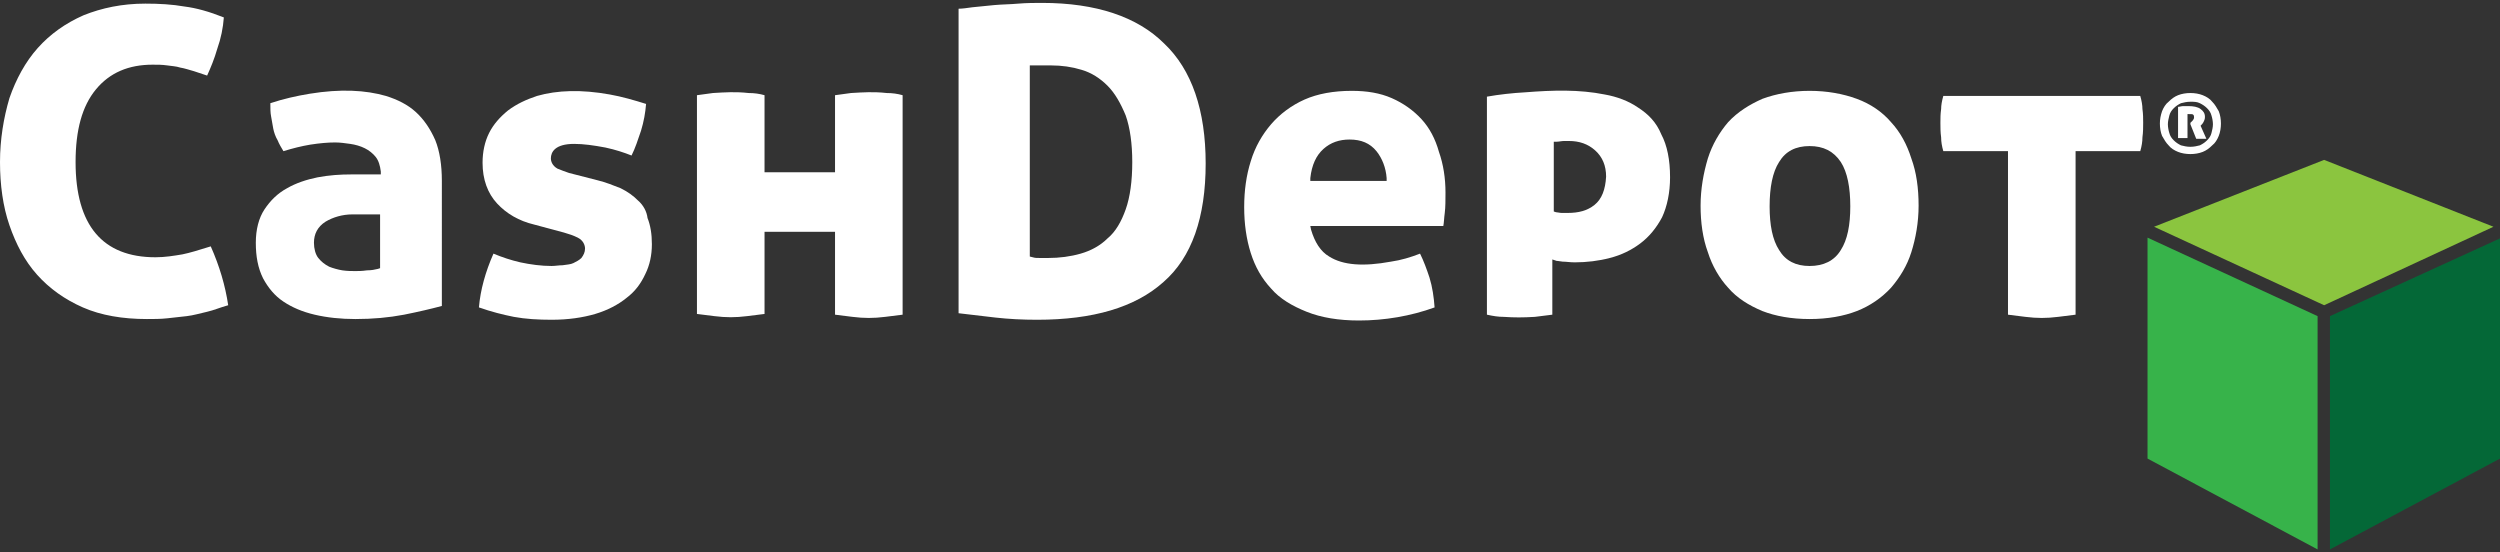
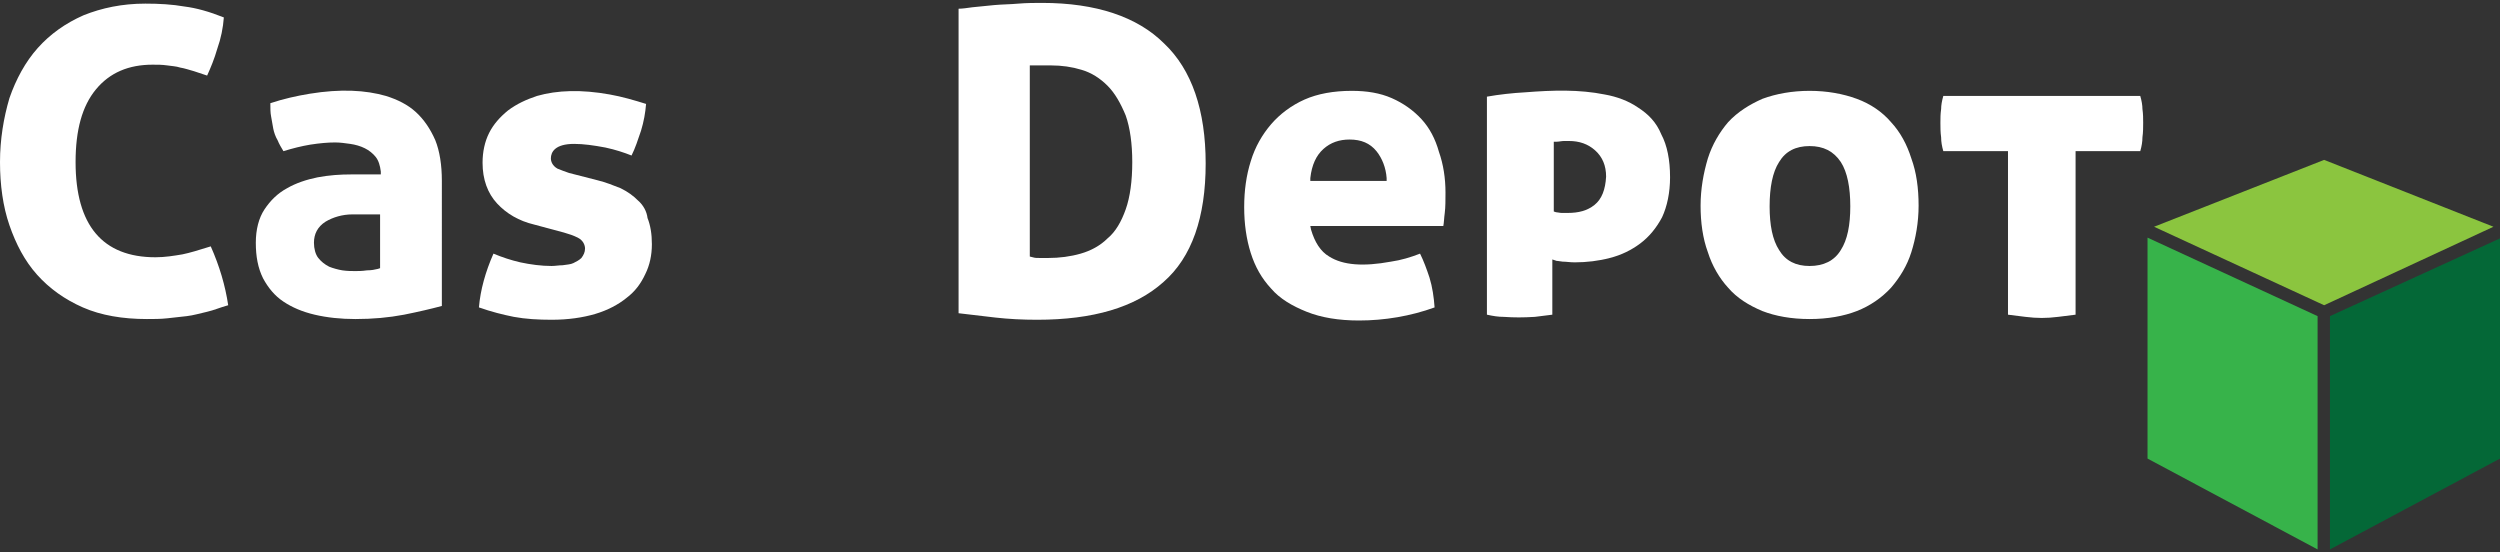
<svg xmlns="http://www.w3.org/2000/svg" version="1.1" id="Layer_1" x="0px" y="0px" viewBox="0 0 344 76" style="enable-background:new 0 0 344 76;" xml:space="preserve">
  <rect x="0" y="0" width="344" height="76" fill="#333333" stroke="none" />
  <style type="text/css">
	.st0{fill:#FFFFFF;}
	.st1{fill:#8BC53F;}
	.st2{fill:#37B34A;}
	.st3{fill:#046837;}
</style>
  <g>
-     <path class="st0" d="M301.4,21.2c-0.6,0-1.2-0.1-1.7-0.3c-0.5-0.2-1-0.5-1.3-0.9c-0.4-0.4-0.6-0.8-0.9-1.3   c-0.2-0.5-0.3-1.1-0.3-1.7c0-0.6,0.1-1.1,0.3-1.7c0.2-0.5,0.5-1,0.9-1.3c0.4-0.4,0.8-0.7,1.3-0.9c0.5-0.2,1.1-0.3,1.7-0.3   c0.6,0,1.2,0.1,1.7,0.3c0.5,0.2,1,0.5,1.3,0.9c0.4,0.4,0.6,0.8,0.9,1.3c0.2,0.5,0.3,1.1,0.3,1.7c0,0.6-0.1,1.2-0.3,1.7   c-0.2,0.5-0.5,1-0.9,1.3c-0.4,0.4-0.8,0.7-1.3,0.9C302.6,21.1,302,21.2,301.4,21.2 M301.4,20.2c0.5,0,0.9-0.1,1.3-0.2   c0.4-0.2,0.7-0.4,1-0.7c0.3-0.3,0.5-0.6,0.6-1c0.1-0.4,0.2-0.8,0.2-1.2c0-0.4-0.1-0.9-0.2-1.2c-0.1-0.4-0.3-0.7-0.6-1   c-0.3-0.3-0.6-0.5-1-0.7c-0.4-0.2-0.8-0.2-1.3-0.2c-0.5,0-0.9,0.1-1.3,0.2c-0.4,0.2-0.7,0.4-1,0.7c-0.3,0.3-0.5,0.6-0.6,1   c-0.1,0.4-0.2,0.8-0.2,1.2c0,0.4,0.1,0.9,0.2,1.2c0.1,0.4,0.3,0.7,0.6,1c0.3,0.3,0.6,0.5,1,0.7C300.5,20.1,300.9,20.2,301.4,20.2    M301.4,16.9c0.1-0.1,0.2-0.2,0.3-0.3c0.1-0.1,0.2-0.3,0.2-0.4c0-0.2,0-0.3-0.1-0.4c-0.1-0.1-0.2-0.1-0.4-0.1H301v3.3   c-0.1,0-0.2,0-0.3,0c-0.1,0-0.2,0-0.3,0c-0.1,0-0.2,0-0.3,0c-0.1,0-0.2,0-0.4,0v-4.3c0.2,0,0.5-0.1,0.7-0.1c0.2,0,0.4,0,0.7,0   c0.7,0,1.3,0.1,1.7,0.4c0.4,0.3,0.6,0.6,0.6,1.1c0,0.3-0.1,0.5-0.2,0.7c-0.1,0.2-0.2,0.3-0.4,0.5l0.8,1.8c-0.2,0-0.3,0-0.4,0   c-0.1,0-0.3,0-0.4,0c-0.1,0-0.2,0-0.3,0c-0.1,0-0.2,0-0.3,0l-0.8-2L301.4,16.9z" />
    <path class="st0" d="M25.1,35c-1.2,0.2-2.4,0.4-3.7,0.4c-7.3,0-11-4.4-11-13.1c0-4.4,0.9-7.7,2.8-10c1.9-2.3,4.5-3.4,7.8-3.4   c0.7,0,1.3,0,2,0.1c0.6,0.1,1.2,0.1,1.8,0.3c0.6,0.1,1.2,0.3,1.9,0.5c0.6,0.2,1.2,0.4,1.8,0.6c0.5-1.1,1-2.3,1.4-3.7   c0.5-1.4,0.8-2.9,0.9-4.3c-2-0.8-3.8-1.3-5.4-1.5c-1.7-0.3-3.5-0.4-5.4-0.4c-3.2,0-6,0.6-8.5,1.6C9,3.2,6.9,4.7,5.2,6.6   c-1.7,1.9-3,4.3-3.9,6.9C0.5,16.2,0,19.2,0,22.3c0,3.1,0.4,6.1,1.3,8.7c0.9,2.6,2.1,4.9,3.8,6.8c1.7,1.9,3.8,3.4,6.3,4.5   c2.5,1.1,5.5,1.6,8.8,1.6c0.9,0,1.9,0,2.8-0.1c0.9-0.1,1.8-0.2,2.7-0.3c0.9-0.1,1.9-0.4,2.8-0.6c0.9-0.2,1.8-0.6,2.9-0.9   c-0.4-2.7-1.2-5.4-2.4-8.1C27.4,34.4,26.1,34.8,25.1,35" />
    <path class="st0" d="M57.2,15.4c-1.1-1-2.5-1.7-4.1-2.2c-2.8-0.8-6.2-1-10.5-0.3c-1.8,0.3-3.6,0.7-5.4,1.3c0,0.7,0,1.3,0.1,1.8   c0.1,0.6,0.2,1.2,0.3,1.7c0.1,0.5,0.3,1.1,0.6,1.6c0.2,0.5,0.5,1,0.8,1.5c1.3-0.4,2.5-0.7,3.7-0.9c1.3-0.2,2.4-0.3,3.4-0.3   c0.7,0,1.4,0.1,2.1,0.2c0.7,0.1,1.4,0.3,2,0.6c0.6,0.3,1.1,0.7,1.5,1.2c0.4,0.5,0.6,1.2,0.7,2l0,0.4h-4.1c-1.5,0-3,0.1-4.6,0.4   c-1.5,0.3-3,0.8-4.2,1.5c-1.3,0.7-2.3,1.7-3.1,2.9c-0.8,1.2-1.2,2.8-1.2,4.6c0,1.9,0.3,3.5,1,4.9c0.7,1.3,1.6,2.4,2.8,3.2   c1.2,0.8,2.6,1.4,4.3,1.8c1.7,0.4,3.6,0.6,5.6,0.6c2.4,0,4.6-0.2,6.7-0.6c2-0.4,3.7-0.8,5.2-1.2V24.9c0-2.2-0.3-4.1-0.9-5.6   C59.2,17.7,58.3,16.4,57.2,15.4 M52.3,36.9L52,37c-0.4,0.1-0.9,0.2-1.5,0.2c-0.7,0.1-1.2,0.1-1.6,0.1c-0.5,0-1.1,0-1.8-0.1   c-0.6-0.1-1.3-0.3-1.8-0.5c-0.6-0.3-1.1-0.7-1.5-1.2c-0.4-0.5-0.6-1.3-0.6-2.1c0-1.2,0.5-2.2,1.6-2.9c1-0.6,2.3-1,3.7-1h3.8V36.9z" />
    <path class="st0" d="M87.8,27.6c-0.7-0.7-1.4-1.2-2.4-1.7c-1-0.4-2-0.8-3.2-1.1l-3.9-1c-0.6-0.2-1.1-0.4-1.6-0.6   c-0.7-0.4-0.9-1-0.9-1.4c0-0.9,0.6-2,3.2-2c1.3,0,2.7,0.2,4.3,0.5c1.4,0.3,2.6,0.7,3.6,1.1c0.5-1,0.9-2.2,1.3-3.4   c0.4-1.3,0.6-2.5,0.7-3.7c-1.6-0.5-3.3-1-5-1.3c-3.9-0.7-7.2-0.6-10,0.2c-1.5,0.5-2.8,1.1-4,2c-1.1,0.9-2,1.9-2.6,3.1   c-0.6,1.2-0.9,2.6-0.9,4.1c0,2.3,0.7,4.2,2,5.6c1.3,1.4,3,2.4,5.1,2.9l4.1,1.1c0.7,0.2,1.3,0.4,1.9,0.7c0.8,0.4,1,1.1,1,1.5   c0,0.5-0.2,0.9-0.5,1.3c-0.3,0.3-0.7,0.5-1.1,0.7c-0.4,0.2-0.9,0.2-1.5,0.3c-0.5,0-1,0.1-1.5,0.1c-1.4,0-2.9-0.2-4.3-0.5   c-1.3-0.3-2.5-0.7-3.7-1.2c-1.1,2.5-1.8,5-2,7.4c1.7,0.6,3.3,1,4.8,1.3c1.6,0.3,3.4,0.4,5.2,0.4c2.3,0,4.3-0.3,6-0.8   c1.7-0.5,3.2-1.3,4.3-2.2c1.2-0.9,2-2,2.6-3.3c0.6-1.2,0.9-2.6,0.9-4.1c0-1.4-0.2-2.6-0.6-3.6C89,29.1,88.5,28.2,87.8,27.6" />
-     <path class="st0" d="M117.1,12.8c-0.7,0.1-1.5,0.2-2.2,0.3v10.6h-9.7V13.1c-0.7-0.2-1.4-0.3-2.2-0.3c-1.8-0.2-3.2-0.1-4.9,0   c-0.7,0.1-1.5,0.2-2.2,0.3v30.1c0.9,0.1,1.7,0.2,2.4,0.3c1.6,0.2,2.9,0.2,4.5,0c0.7-0.1,1.5-0.2,2.4-0.3V31.9h9.7v11.4   c0.9,0.1,1.7,0.2,2.4,0.3c1.6,0.2,2.9,0.2,4.5,0c0.7-0.1,1.5-0.2,2.4-0.3V13.1c-0.7-0.2-1.4-0.3-2.2-0.3   C120.2,12.6,118.8,12.7,117.1,12.8" />
    <path class="st0" d="M143.4,0.4c-1,0-2.1,0-3.3,0.1c-1.1,0.1-2.2,0.1-3.3,0.2c-1.1,0.1-2.1,0.2-3,0.3c-0.7,0.1-1.4,0.2-1.9,0.2   v41.9c1.7,0.2,3.4,0.4,5.1,0.6c1.8,0.2,3.7,0.3,5.7,0.3c7.7,0,13.5-1.7,17.4-5.2c3.9-3.4,5.8-8.9,5.8-16.3c0-7.3-1.9-12.9-5.7-16.5   C156.5,2.3,150.8,0.4,143.4,0.4 M154.9,28.8c-0.6,1.7-1.4,3.1-2.5,4c-1,1-2.3,1.7-3.7,2.1c-1.4,0.4-2.9,0.6-4.5,0.6h-1.1   c-0.4,0-0.7,0-1-0.1l-0.4-0.1V9h0.4c0.1,0,0.3,0,0.7,0c0.4,0,0.9,0,1.8,0c1.5,0,2.9,0.2,4.2,0.6c1.4,0.4,2.6,1.2,3.6,2.2   c1,1,1.8,2.4,2.5,4.1c0.6,1.7,0.9,3.9,0.9,6.4C155.8,24.9,155.5,27.1,154.9,28.8" />
    <path class="st0" d="M195.6,16.4c-1.1-1.2-2.5-2.2-4.1-2.9c-1.6-0.7-3.4-1-5.5-1c-2.5,0-4.7,0.4-6.5,1.2c-1.8,0.8-3.4,2-4.6,3.4   c-1.2,1.4-2.2,3.1-2.8,5.1c-0.6,1.9-0.9,4-0.9,6.3c0,2.3,0.3,4.4,0.9,6.3c0.6,1.9,1.5,3.5,2.8,4.9c1.2,1.4,2.9,2.4,4.9,3.2   c2,0.8,4.4,1.2,7.2,1.2c3.5,0,7.1-0.6,10.4-1.8c-0.1-1.4-0.3-2.8-0.7-4.1c-0.4-1.2-0.8-2.3-1.3-3.3c-1.3,0.5-2.6,0.9-4,1.1   c-3.8,0.7-6.6,0.5-8.5-0.7c-1.2-0.7-2-2-2.5-3.7l-0.1-0.5h18.3c0.1-0.5,0.1-1.1,0.2-1.8c0.1-0.8,0.1-1.8,0.1-2.8   c0-2-0.3-3.9-0.9-5.6C197.5,19.1,196.7,17.6,195.6,16.4 M180.3,25l0-0.5c0.2-1.8,0.8-3.1,1.8-4c1-0.9,2.2-1.3,3.6-1.3   c1.6,0,2.8,0.5,3.7,1.6c0.8,1,1.3,2.3,1.4,3.7l0,0.4H180.3z" />
    <path class="st0" d="M225.4,14.8c-1.3-0.9-2.9-1.5-4.6-1.8c-3.5-0.7-7.1-0.6-10.9-0.3c-1.8,0.1-3.6,0.3-5.3,0.6v30   c0.9,0.2,1.6,0.3,2.3,0.3c1.5,0.1,2.6,0.1,4.3,0c0.7-0.1,1.5-0.2,2.4-0.3v-7.6l0.6,0.2c0,0,0.2,0,0.8,0.1c0.5,0,1,0.1,1.7,0.1   c1.6,0,3.3-0.2,4.8-0.6c1.6-0.4,3-1.1,4.2-2c1.2-0.9,2.2-2.1,3-3.6c0.7-1.5,1.1-3.4,1.1-5.5c0-2.4-0.4-4.4-1.2-5.9   C227.9,16.8,226.8,15.7,225.4,14.8 M219.4,28.2c-1,0.8-2.2,1.1-3.7,1.1c-0.2,0-0.5,0-0.8,0c-0.3,0-0.6-0.1-0.8-0.1l-0.3-0.1v-9.6   l0.4,0c0.3,0,0.7-0.1,1-0.1h0.7c1.4,0,2.6,0.4,3.6,1.3c1,0.9,1.5,2.1,1.5,3.6C220.9,26.1,220.4,27.4,219.4,28.2" />
    <path class="st0" d="M260.2,16.8c-1.2-1.4-2.8-2.5-4.7-3.2c-1.9-0.7-4.1-1.1-6.5-1.1c-2.4,0-4.6,0.4-6.5,1.1   c-1.8,0.8-3.4,1.8-4.7,3.2c-1.2,1.4-2.2,3.1-2.8,5c-0.6,2-1,4.2-1,6.5c0,2.3,0.3,4.5,1,6.4c0.6,1.9,1.6,3.6,2.8,4.9   c1.2,1.4,2.8,2.4,4.7,3.2c1.8,0.7,4,1.1,6.5,1.1c2.5,0,4.7-0.4,6.5-1.1c1.8-0.7,3.4-1.8,4.7-3.2c1.2-1.4,2.2-3,2.8-4.9   c0.6-1.9,1-4.1,1-6.4c0-2.4-0.3-4.6-1-6.5C262.4,19.9,261.5,18.2,260.2,16.8 M253.3,34.4c-0.9,1.5-2.4,2.2-4.3,2.2   c-1.9,0-3.3-0.7-4.2-2.2c-0.9-1.4-1.3-3.4-1.3-6c0-2.6,0.4-4.7,1.3-6.1c0.9-1.5,2.3-2.2,4.2-2.2c1.9,0,3.3,0.7,4.3,2.2   c0.9,1.4,1.3,3.5,1.3,6.1C254.6,31,254.2,33,253.3,34.4" />
    <path class="st0" d="M294.5,13.2h-27.1c-0.2,0.7-0.3,1.3-0.3,1.8c-0.1,0.7-0.1,1.3-0.1,1.9c0,0.6,0,1.3,0.1,2   c0,0.6,0.1,1.2,0.3,1.9h8.9v22.5c0.9,0.1,1.7,0.2,2.4,0.3c1.6,0.2,2.9,0.2,4.5,0c0.7-0.1,1.5-0.2,2.4-0.3V20.8h8.9   c0.2-0.7,0.3-1.3,0.3-1.9c0.1-0.7,0.1-1.4,0.1-2c0-0.6,0-1.2-0.1-1.9C294.8,14.5,294.7,13.9,294.5,13.2" />
    <polygon class="st1" points="319.8,42 296.4,31.2 319.8,22 343.1,31.2  " />
    <polygon class="st2" points="295.5,32.7 318.9,43.5 318.9,75.6 295.5,63.1  " />
    <polygon class="st3" points="344,63.1 320.6,75.6 320.6,43.5 344,32.8  " />
  </g>
</svg>